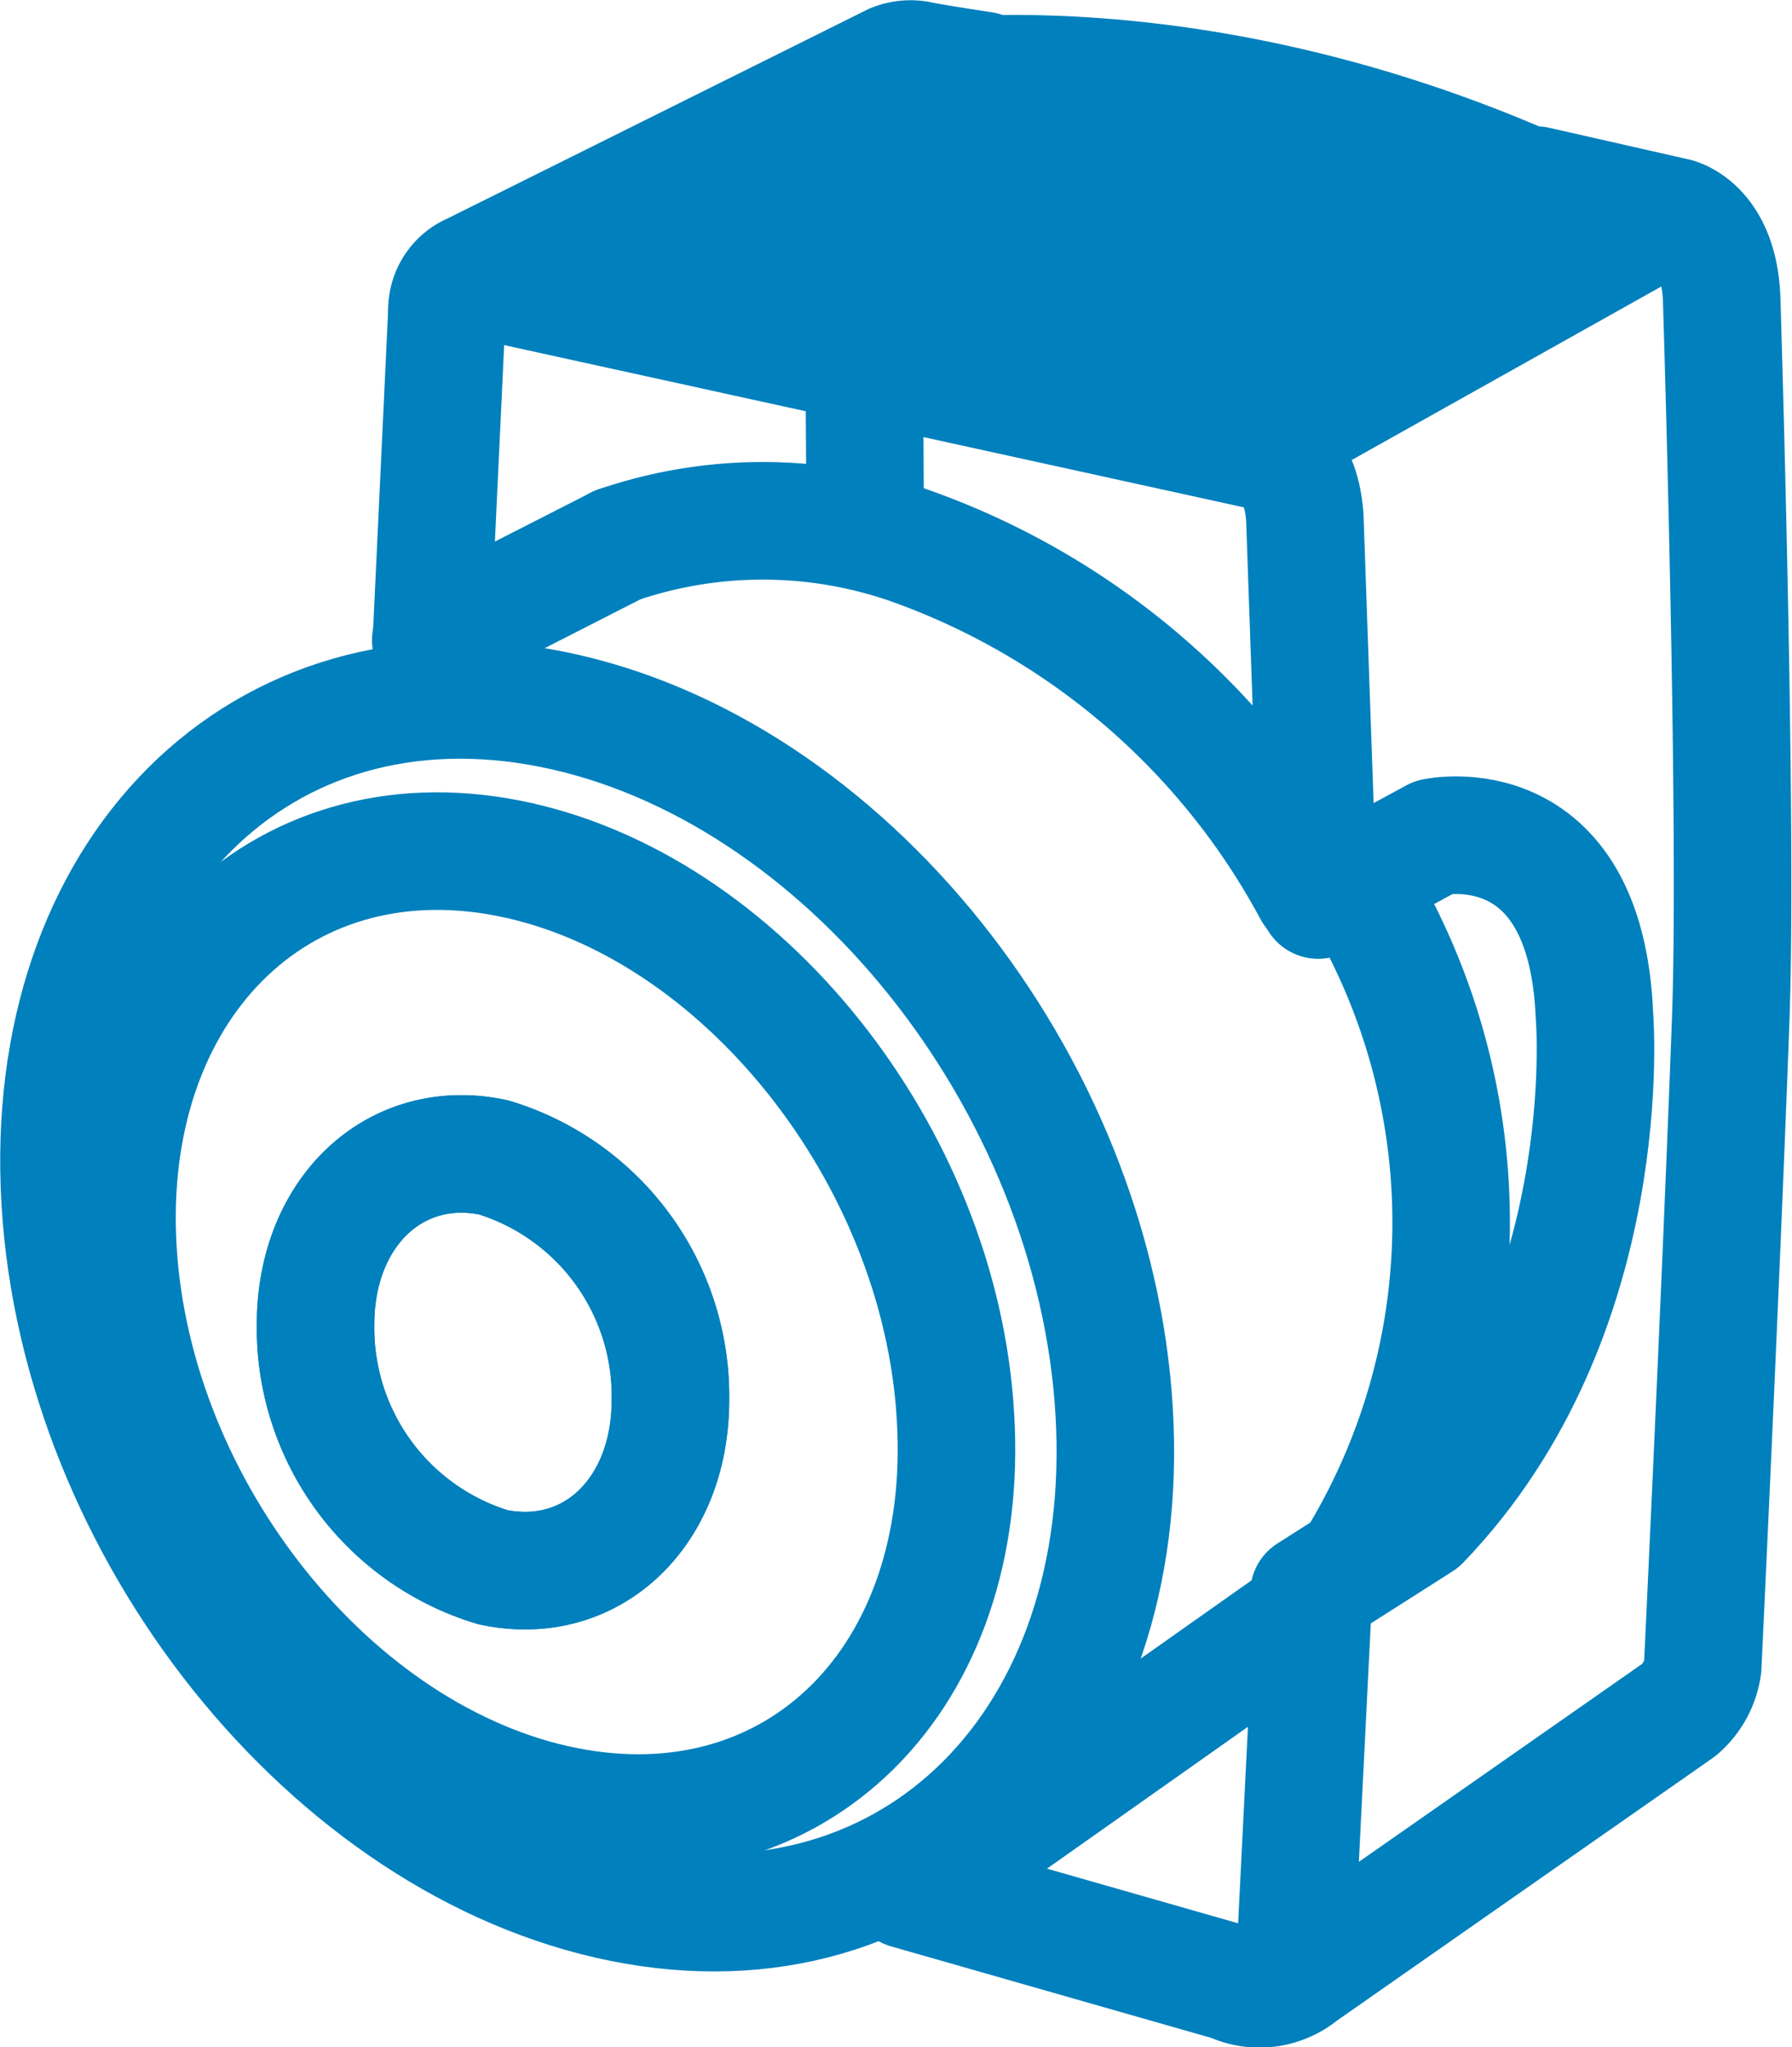
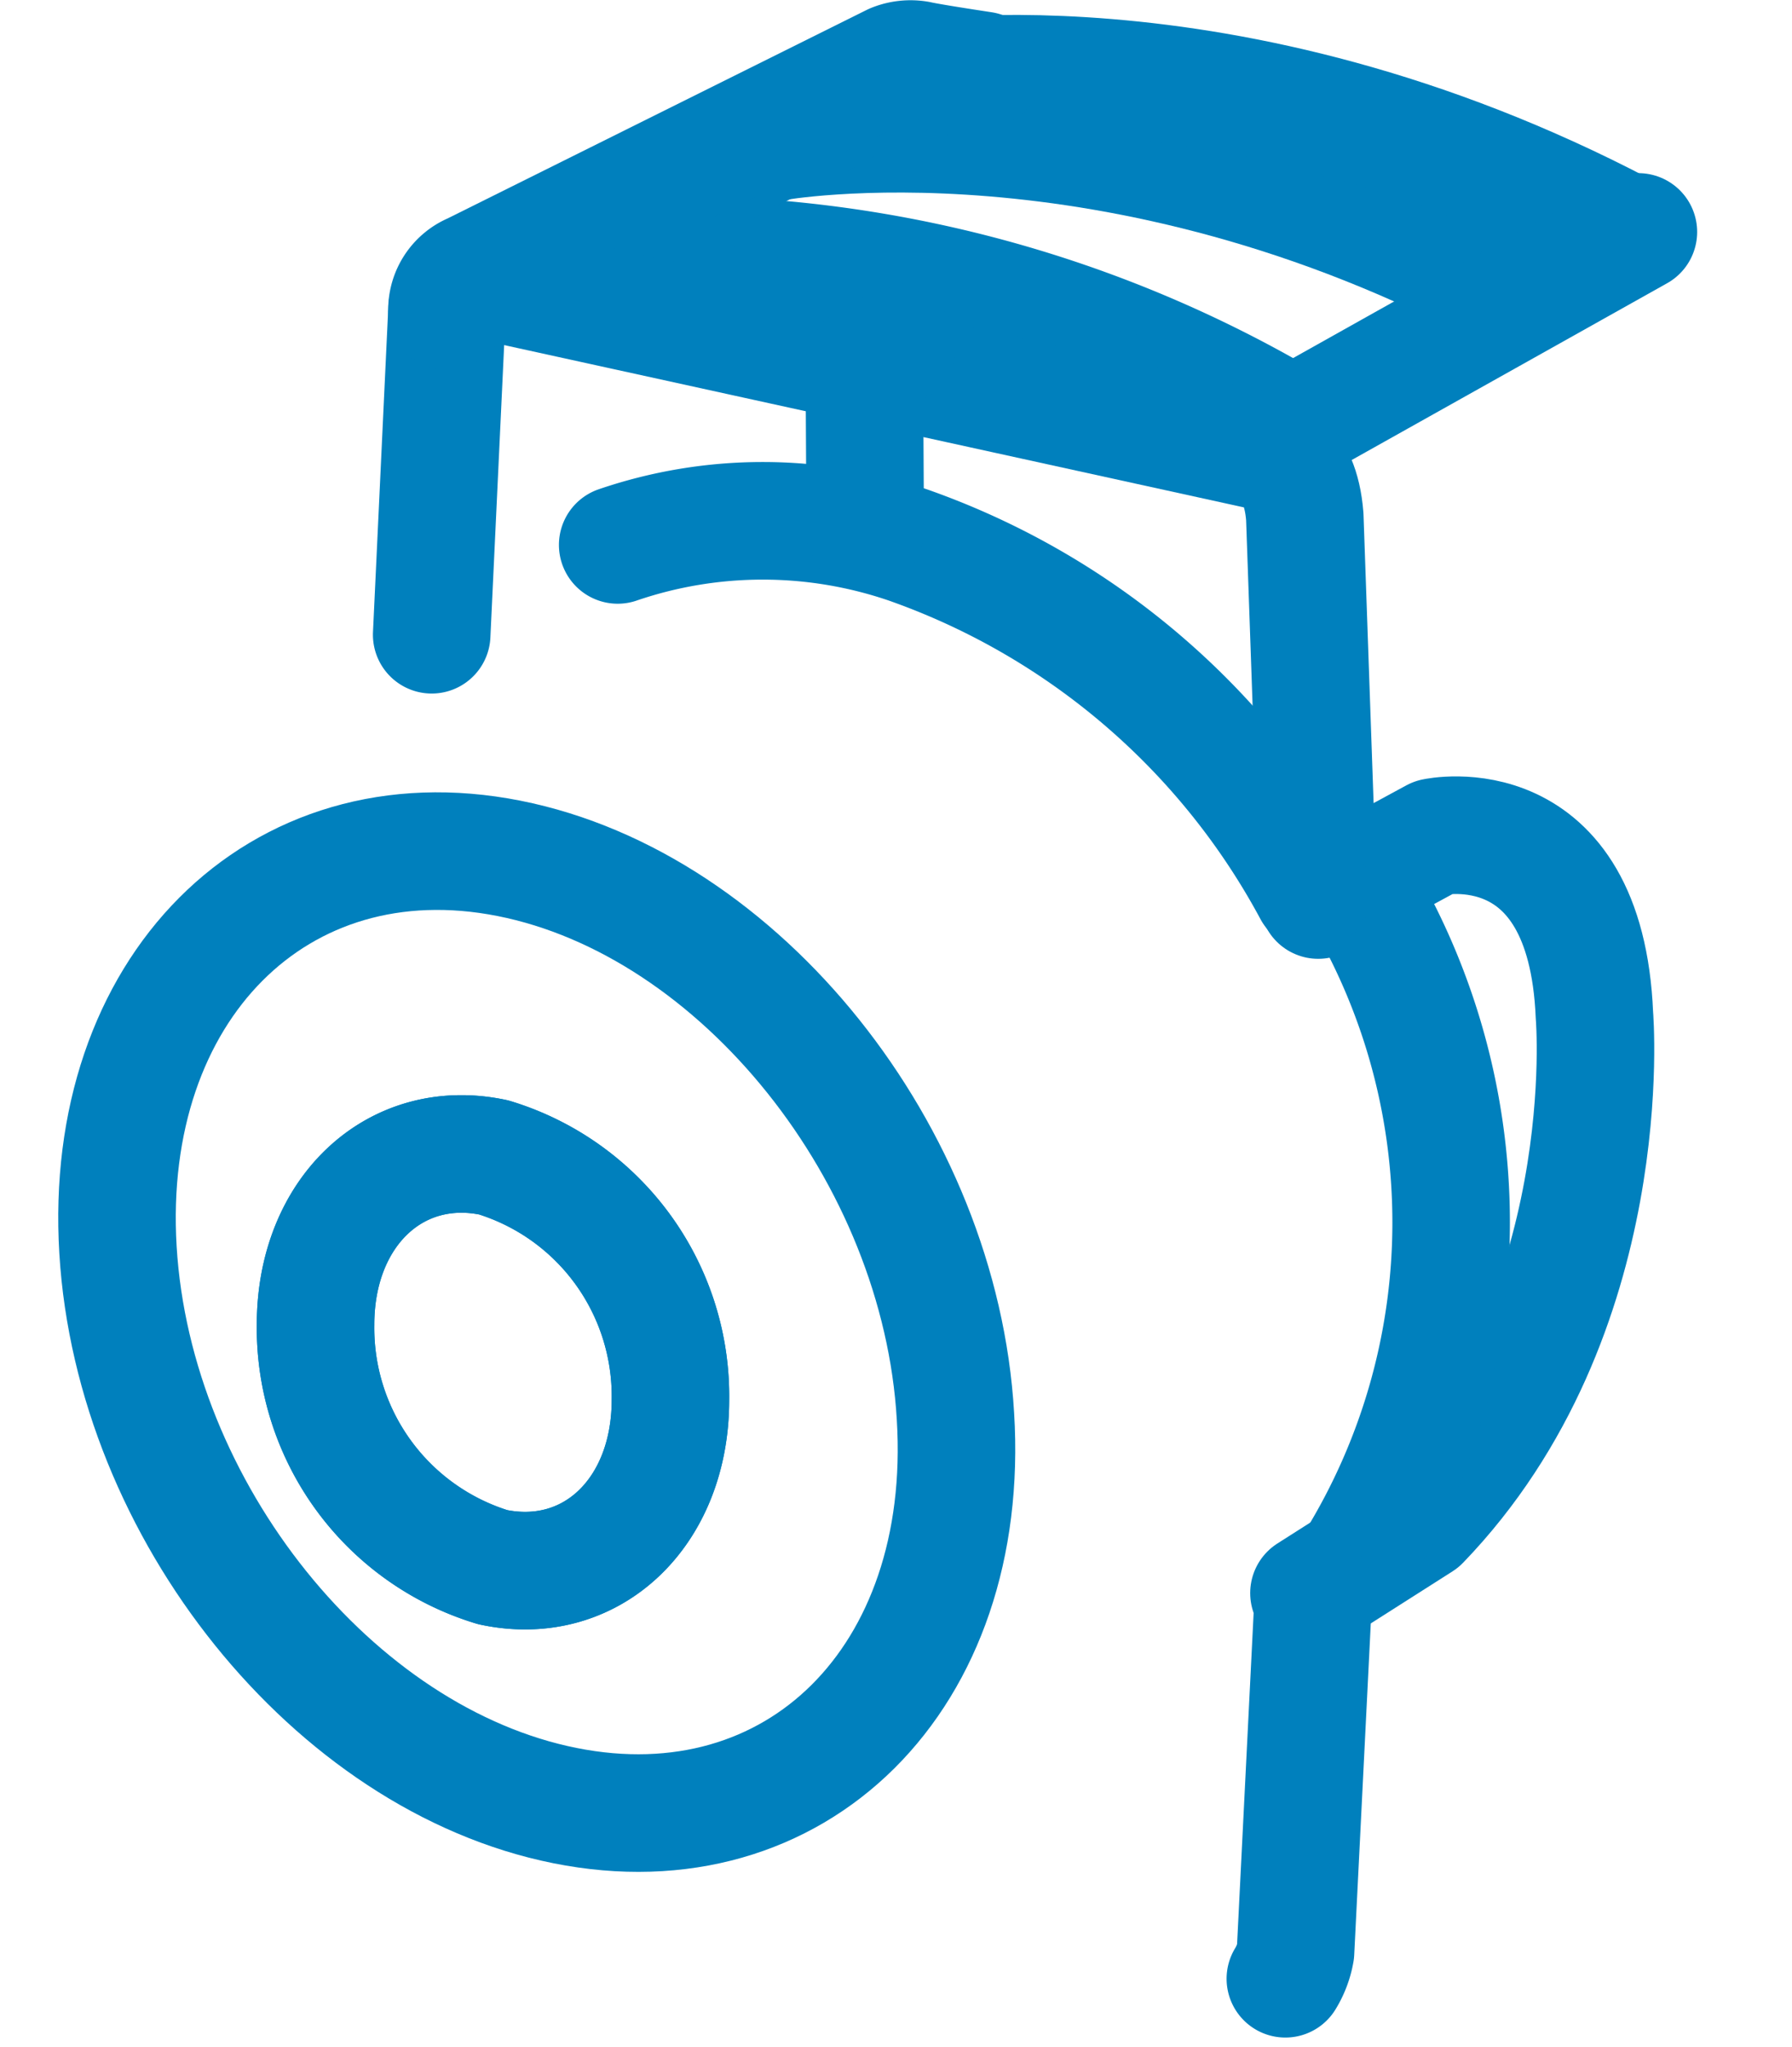
<svg xmlns="http://www.w3.org/2000/svg" viewBox="0 0 38.73 44.22">
  <defs>
    <style>.cls-1{fill:none;stroke:#0080bd;stroke-linecap:round;stroke-linejoin:round;stroke-width:2.54px;}</style>
  </defs>
  <g id="レイヤー_2" data-name="レイヤー 2">
    <g id="レイヤー_1-2" data-name="レイヤー 1">
      <path class="cls-1" d="M20.65,30.59C21,36.25,17.21,40,12.21,39S2.89,32.63,2.55,27,6,17.55,11,18.54,20.32,24.93,20.65,30.59Z" />
-       <path class="cls-1" d="M24.08,30.49c.42,7.12-4.34,11.88-10.63,10.62S1.72,33.06,1.3,25.94,5.63,14.06,11.93,15.32,23.66,23.36,24.08,30.49Z" />
      <path class="cls-1" d="M11.63,5.66A26.22,26.22,0,0,1,27.81,9.12" />
-       <path class="cls-1" d="M14.19,4.36a26.32,26.32,0,0,1,16,3.37" />
      <path class="cls-1" d="M16.74,3.07S24.1,1.73,32.66,6.34" />
      <path class="cls-1" d="M19.3,1.77S26.42.45,35.09,5" />
      <polyline class="cls-1" points="35.41 5.01 27.84 9.25 11.5 5.69 19.4 1.71" />
      <path class="cls-1" d="M9.33,13.71l.33-7a.89.89,0,0,1,.55-.84L19.3,1.35a1,1,0,0,1,.55-.06c.26.06,1.39.23,1.39.23" />
-       <path class="cls-1" d="M33.21,4l3,.68s.94.2,1,1.78c0,0,.36,11.49.19,15.7C37.19,27.85,36.8,36,36.8,36a1.49,1.49,0,0,1-.51.93l-8.16,5.7a1.43,1.43,0,0,1-1.52.19l-7-2" />
      <path class="cls-1" d="M9.66,6.72s0-.8.9-.64L27.39,9.77s.71.1.81,1.39l.29,8.28L31,18.08s3.27-.71,3.46,3.85c0,0,.55,6.48-3.75,10.94l-2.42,1.54" />
      <path class="cls-1" d="M29.3,19.09a14,14,0,0,1,0,14.63" />
      <path class="cls-1" d="M28.39,34.36,28,42.16a1.65,1.65,0,0,1-.22.58" />
      <path class="cls-1" d="M13.35,11.77a9.7,9.7,0,0,1,6.27,0,15.9,15.9,0,0,1,8.74,7.48" />
      <polyline class="cls-1" points="18.7 11.46 18.68 7.87 19.39 7.47" />
      <path class="cls-1" d="M14.49,30.24c0,2.44-1.72,4.06-3.84,3.61a5.4,5.4,0,0,1-3.83-5.24c0-2.44,1.73-4.06,3.85-3.61A5.39,5.39,0,0,1,14.49,30.24Z" />
      <path class="cls-1" d="M14.49,30.24c0,2.44-1.72,4.06-3.84,3.61a5.4,5.4,0,0,1-3.83-5.24c0-2.44,1.73-4.06,3.85-3.61A5.39,5.39,0,0,1,14.49,30.24Z" />
-       <line class="cls-1" x1="13.35" y1="11.77" x2="9.31" y2="13.83" />
-       <line class="cls-1" x1="27.77" y1="35.18" x2="21.69" y2="39.47" />
    </g>
  </g>
</svg>